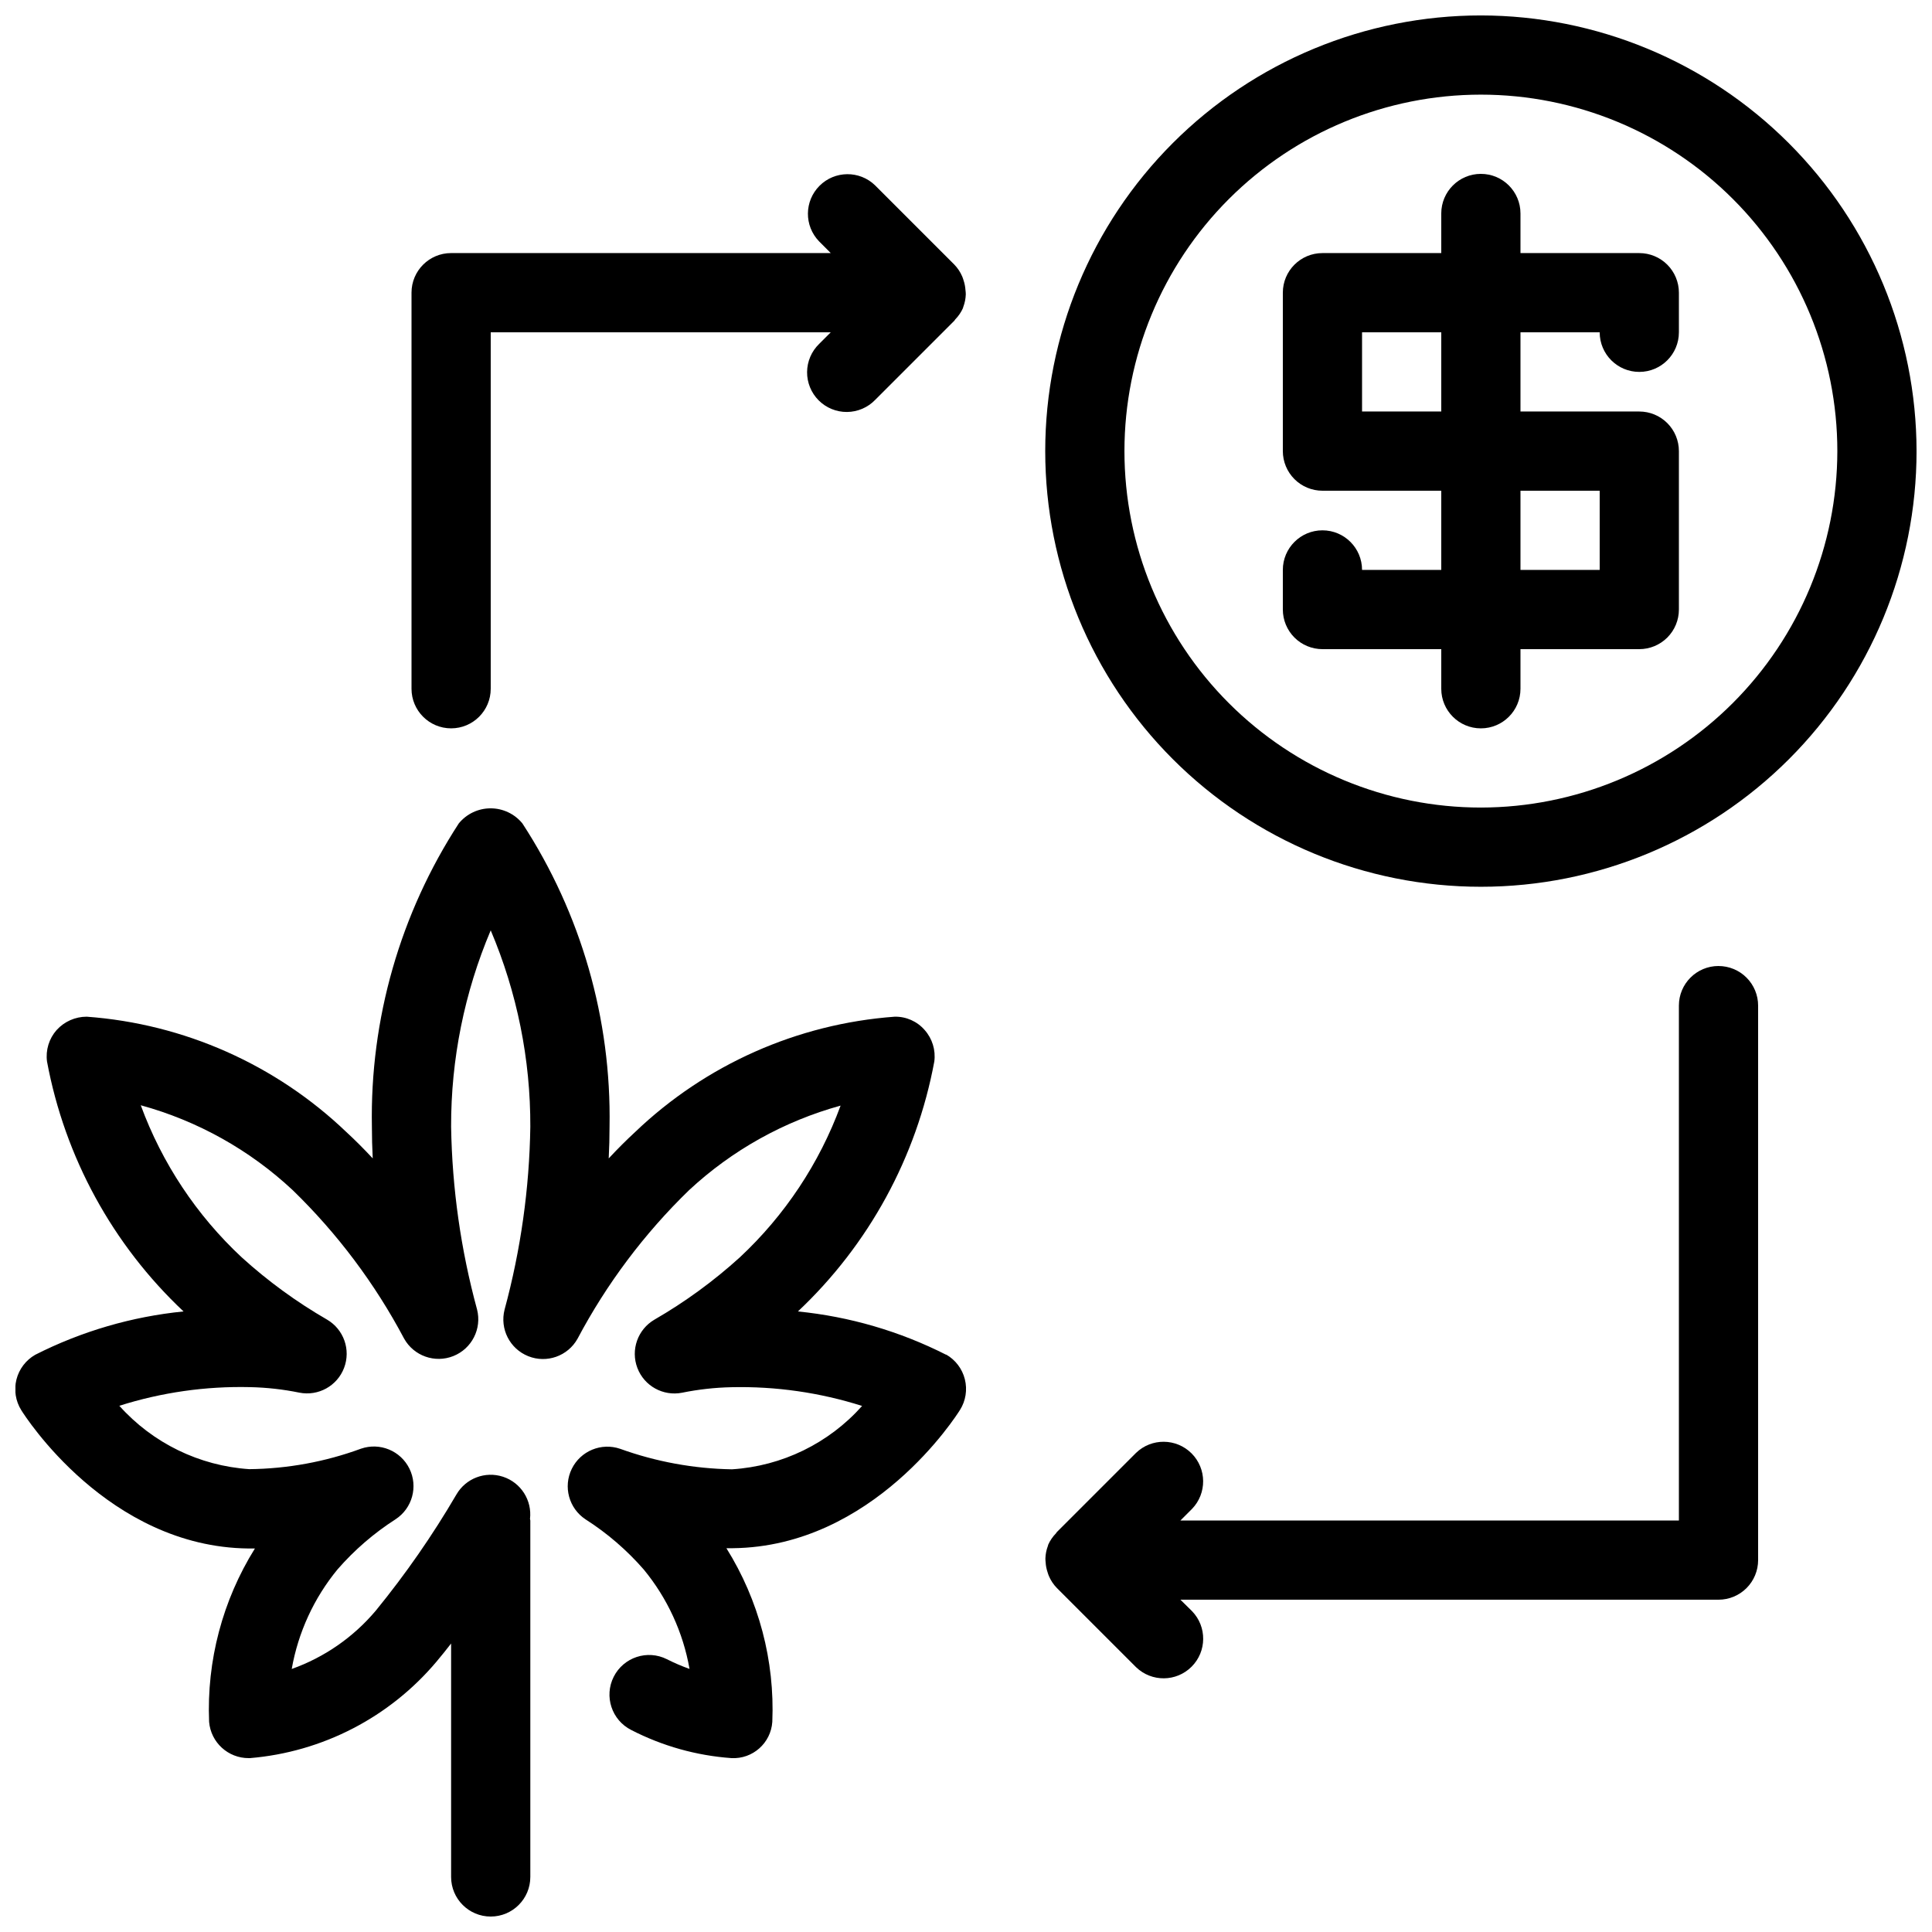
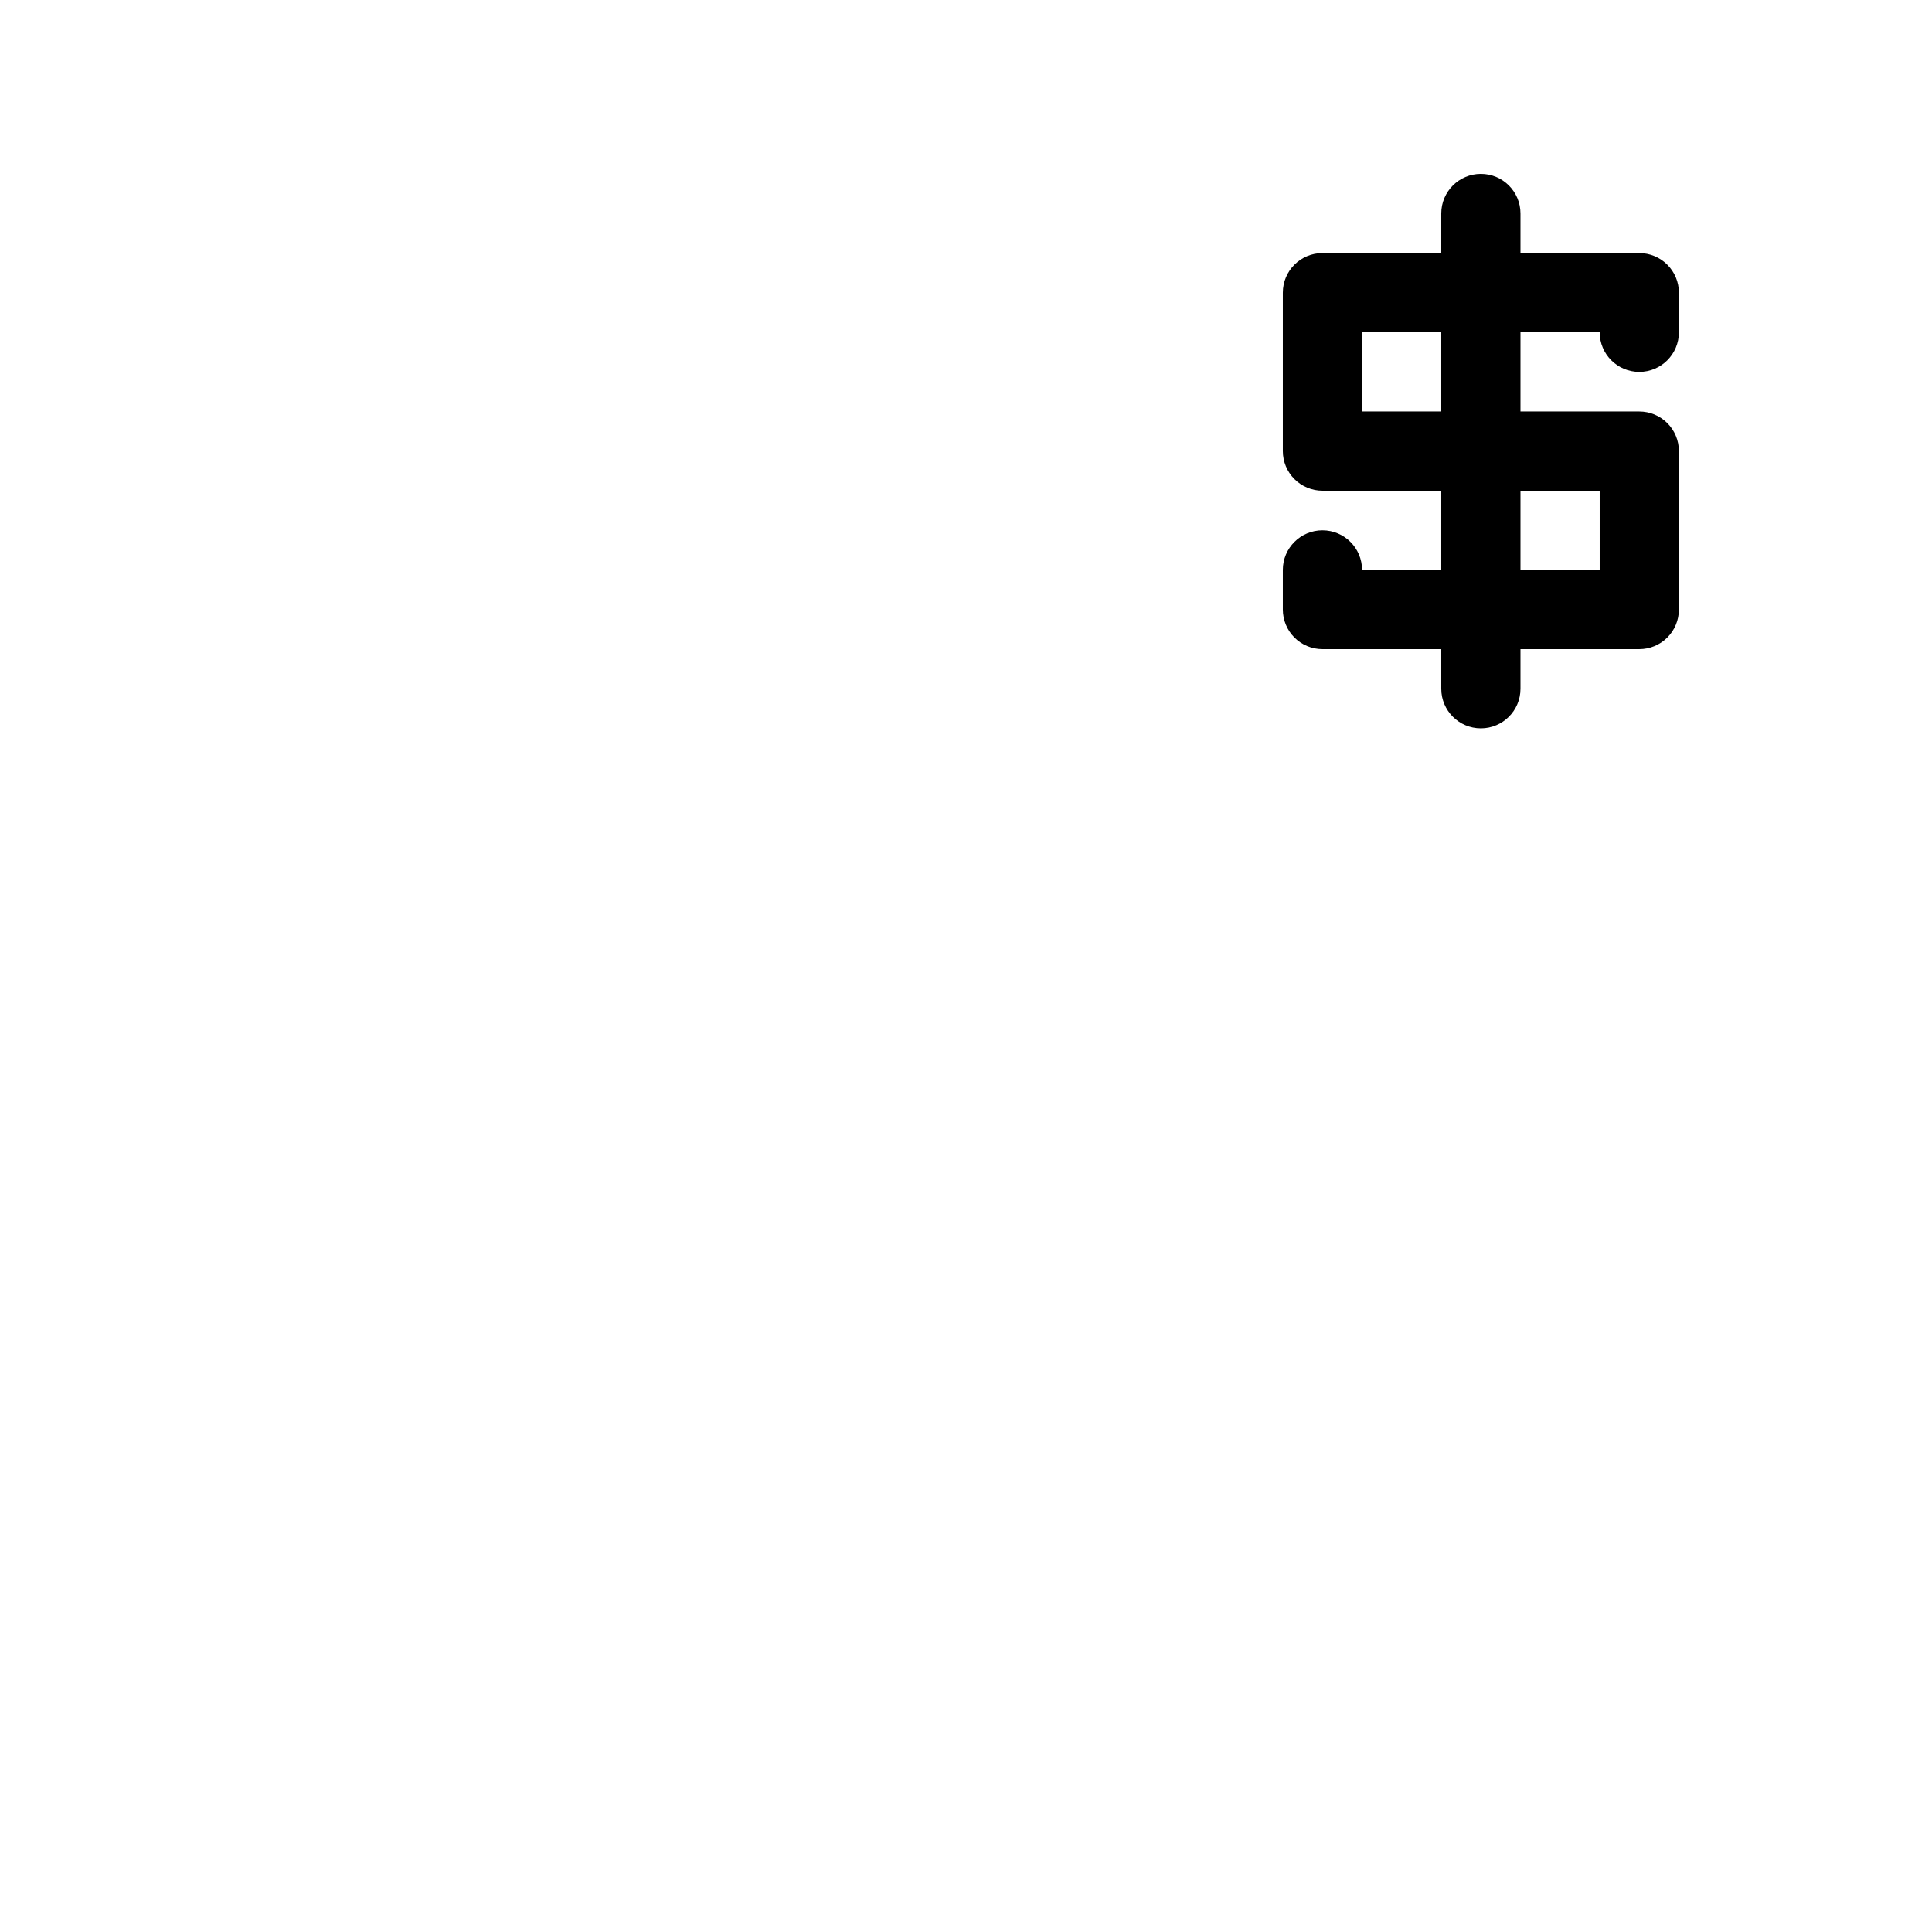
<svg xmlns="http://www.w3.org/2000/svg" width="800px" height="800px" version="1.1" viewBox="144 144 512 512">
  <defs>
    <clipPath id="b">
      <path d="m148.09 358h252.91v293.9h-252.91z" />
    </clipPath>
    <clipPath id="a">
-       <path d="m420 148.09h231.9v231.91h-231.9z" />
-     </clipPath>
+       </clipPath>
  </defs>
  <g clip-path="url(#b)">
-     <path d="m394.75 503.03c-12.273-6.227-25.598-10.121-39.297-11.484 18.781-17.676 31.441-40.879 36.148-66.238 0.398-3.016-0.531-6.059-2.551-8.336-2-2.309-4.922-3.606-7.977-3.535-25.773 1.895-50.086 12.699-68.758 30.562-2.371 2.191-4.707 4.519-7 6.992 0.148-2.844 0.219-5.656 0.219-8.398 0.512-28.496-7.531-56.496-23.094-80.379-2.066-2.527-5.16-3.996-8.426-3.996-3.269 0-6.363 1.469-8.43 3.996-15.535 23.887-23.559 51.883-23.027 80.371 0 2.75 0.074 5.562 0.219 8.398-2.297-2.465-4.629-4.809-7-6.992-18.684-17.867-43.008-28.672-68.789-30.555-3.043-0.004-5.938 1.281-7.981 3.535-2.016 2.277-2.945 5.32-2.547 8.336 4.715 25.363 17.387 48.566 36.18 66.238-13.699 1.367-27.023 5.258-39.301 11.484-2.484 1.418-4.281 3.785-4.981 6.559-0.695 2.773-0.23 5.715 1.289 8.137 0.922 1.48 22.977 36.223 60.172 36.641h1.734c-8.578 13.75-12.805 29.762-12.137 45.953 0.465 5.445 5.031 9.621 10.496 9.602h0.316c19.23-1.605 37.031-10.812 49.457-25.578 1.324-1.586 2.602-3.148 3.863-4.797v61.863c0 5.797 4.699 10.496 10.496 10.496s10.496-4.699 10.496-10.496v-94.465c0-0.137-0.074-0.25-0.082-0.387h-0.004c0.586-4.953-2.398-9.637-7.133-11.199-4.738-1.562-9.922 0.426-12.398 4.754-6.297 10.773-13.426 21.035-21.316 30.703-5.93 7.047-13.621 12.387-22.297 15.48 1.707-9.699 5.891-18.793 12.145-26.398 4.477-5.141 9.66-9.613 15.398-13.289 4.418-2.906 5.984-8.648 3.652-13.395-2.332-4.75-7.836-7.019-12.836-5.297-9.492 3.488-19.508 5.324-29.621 5.426-13.23-0.883-25.586-6.91-34.426-16.793 11.191-3.551 22.898-5.219 34.637-4.945 4.391 0.094 8.766 0.582 13.066 1.461 5.027 1 10.043-1.777 11.863-6.57 1.82-4.793-0.09-10.199-4.516-12.785-8.105-4.68-15.688-10.211-22.617-16.5-11.957-11.148-21.121-24.957-26.754-40.305 15.047 4.121 28.863 11.84 40.262 22.492 11.836 11.488 21.801 24.766 29.523 39.34 2.57 4.606 8.16 6.586 13.055 4.633 4.898-1.957 7.586-7.238 6.281-12.348-4.301-15.797-6.609-32.07-6.875-48.438-0.047-17.875 3.523-35.574 10.496-52.031 6.988 16.469 10.559 34.184 10.496 52.07-0.25 16.371-2.543 32.641-6.824 48.441-1.305 5.109 1.383 10.391 6.281 12.344 4.894 1.957 10.484-0.027 13.055-4.629 7.723-14.578 17.688-27.852 29.523-39.34 11.395-10.609 25.18-18.305 40.191-22.441-5.637 15.32-14.789 29.098-26.723 40.23-6.934 6.289-14.516 11.82-22.621 16.5-4.426 2.59-6.332 7.996-4.516 12.785 1.82 4.793 6.836 7.57 11.863 6.57 4.301-0.875 8.668-1.363 13.059-1.457 11.738-0.27 23.441 1.41 34.637 4.965-8.836 9.918-21.227 15.953-34.48 16.793-10.105-0.164-20.113-2-29.621-5.426-5-1.723-10.504 0.547-12.836 5.297-2.332 4.746-0.766 10.488 3.652 13.395 5.742 3.668 10.93 8.141 15.41 13.277 6.254 7.59 10.438 16.672 12.141 26.355-2.051-0.727-4.051-1.586-5.992-2.57-5.18-2.609-11.492-0.523-14.102 4.656-2.609 5.18-0.523 11.492 4.656 14.102 8.258 4.254 17.297 6.789 26.566 7.449 5.613 0.285 10.422-3.984 10.809-9.594 0.68-16.219-3.562-32.266-12.164-46.035h1.73c37.199-0.418 59.25-35.16 60.172-36.641h0.004c1.52-2.422 1.984-5.359 1.285-8.137-0.695-2.773-2.496-5.141-4.981-6.559z" />
-   </g>
-   <path d="m399.86 220.88c-0.055-0.879-0.223-1.746-0.504-2.582-0.102-0.355-0.223-0.707-0.367-1.047-0.5-1.172-1.215-2.238-2.102-3.152l-20.992-20.992c-4.117-3.977-10.664-3.918-14.711 0.129-4.051 4.051-4.106 10.598-0.129 14.715l3.106 3.117h-100.61c-5.797 0-10.496 4.699-10.496 10.496v104.96c0 5.797 4.699 10.496 10.496 10.496s10.496-4.699 10.496-10.496v-94.465h90.117l-3.074 3.074c-2.023 1.957-3.18 4.644-3.203 7.461-0.023 2.812 1.082 5.519 3.074 7.512 1.988 1.988 4.695 3.098 7.512 3.074 2.816-0.027 5.504-1.18 7.457-3.203l20.992-20.992c0.094-0.094 0.125-0.219 0.211-0.316 0.879-0.895 1.59-1.941 2.098-3.086 0-0.082 0-0.188 0.062-0.285h0.004c0.395-1.055 0.613-2.168 0.648-3.293-0.004-0.375-0.031-0.75-0.082-1.125z" />
-   <path d="m599.42 400c-5.797 0-10.496 4.699-10.496 10.496v136.45h-132.1l3.074-3.074c3.981-4.117 3.922-10.664-0.125-14.715-4.051-4.047-10.598-4.106-14.715-0.125l-20.992 20.992c-0.094 0.094-0.125 0.219-0.211 0.316v-0.004c-0.879 0.895-1.59 1.941-2.098 3.086 0 0.082 0 0.188-0.062 0.285-0.398 1.055-0.617 2.168-0.652 3.297 0 0.348 0.023 0.699 0.062 1.047 0.051 0.879 0.223 1.75 0.504 2.582 0.102 0.359 0.223 0.707 0.367 1.051 0.5 1.168 1.211 2.238 2.102 3.148l20.992 20.992c4.117 3.977 10.664 3.922 14.711-0.129 4.051-4.047 4.106-10.594 0.129-14.711l-3.086-3.047h142.6c2.785 0 5.453-1.105 7.422-3.074s3.074-4.637 3.074-7.422v-146.94c0-2.785-1.105-5.453-3.074-7.422s-4.637-3.074-7.422-3.074z" />
+     </g>
  <g clip-path="url(#a)">
    <path d="m536.45 148.09c-30.621 0-59.984 12.164-81.637 33.816s-33.816 51.02-33.816 81.641c0 30.621 12.164 59.988 33.816 81.641s51.016 33.816 81.637 33.816c30.621 0 59.988-12.164 81.641-33.816 21.652-21.652 33.816-51.02 33.816-81.641-0.035-30.609-12.211-59.957-33.855-81.602s-50.988-33.82-81.602-33.855zm0 209.92c-25.051 0-49.078-9.953-66.793-27.668-17.719-17.715-27.668-41.742-27.668-66.797 0-25.055 9.949-49.082 27.668-66.797 17.715-17.715 41.742-27.668 66.793-27.668 25.055 0 49.082 9.953 66.797 27.668 17.715 17.715 27.668 41.742 27.668 66.797-0.027 25.043-9.988 49.055-27.699 66.766-17.707 17.707-41.719 27.672-66.766 27.699z" />
  </g>
  <path d="m578.43 211.07h-31.488v-10.496c0-5.797-4.699-10.496-10.496-10.496-5.797 0-10.496 4.699-10.496 10.496v10.496h-31.488c-5.797 0-10.496 4.699-10.496 10.496v41.984c0 2.781 1.109 5.453 3.074 7.422 1.969 1.969 4.641 3.074 7.422 3.074h31.488v20.992h-20.992c0-5.797-4.699-10.496-10.496-10.496-5.797 0-10.496 4.699-10.496 10.496v10.496c0 2.781 1.109 5.453 3.074 7.422 1.969 1.969 4.641 3.074 7.422 3.074h31.488v10.496c0 5.797 4.699 10.496 10.496 10.496 5.797 0 10.496-4.699 10.496-10.496v-10.496h31.488c2.785 0 5.453-1.105 7.422-3.074s3.074-4.641 3.074-7.422v-41.984c0-2.785-1.105-5.453-3.074-7.422s-4.637-3.074-7.422-3.074h-31.488v-20.992h20.992c0 5.797 4.699 10.496 10.496 10.496 5.797 0 10.496-4.699 10.496-10.496v-10.496c0-2.785-1.105-5.453-3.074-7.422s-4.637-3.074-7.422-3.074zm-10.496 62.977v20.992h-20.992v-20.992zm-41.984-20.992h-20.992v-20.992h20.992z" />
</svg>